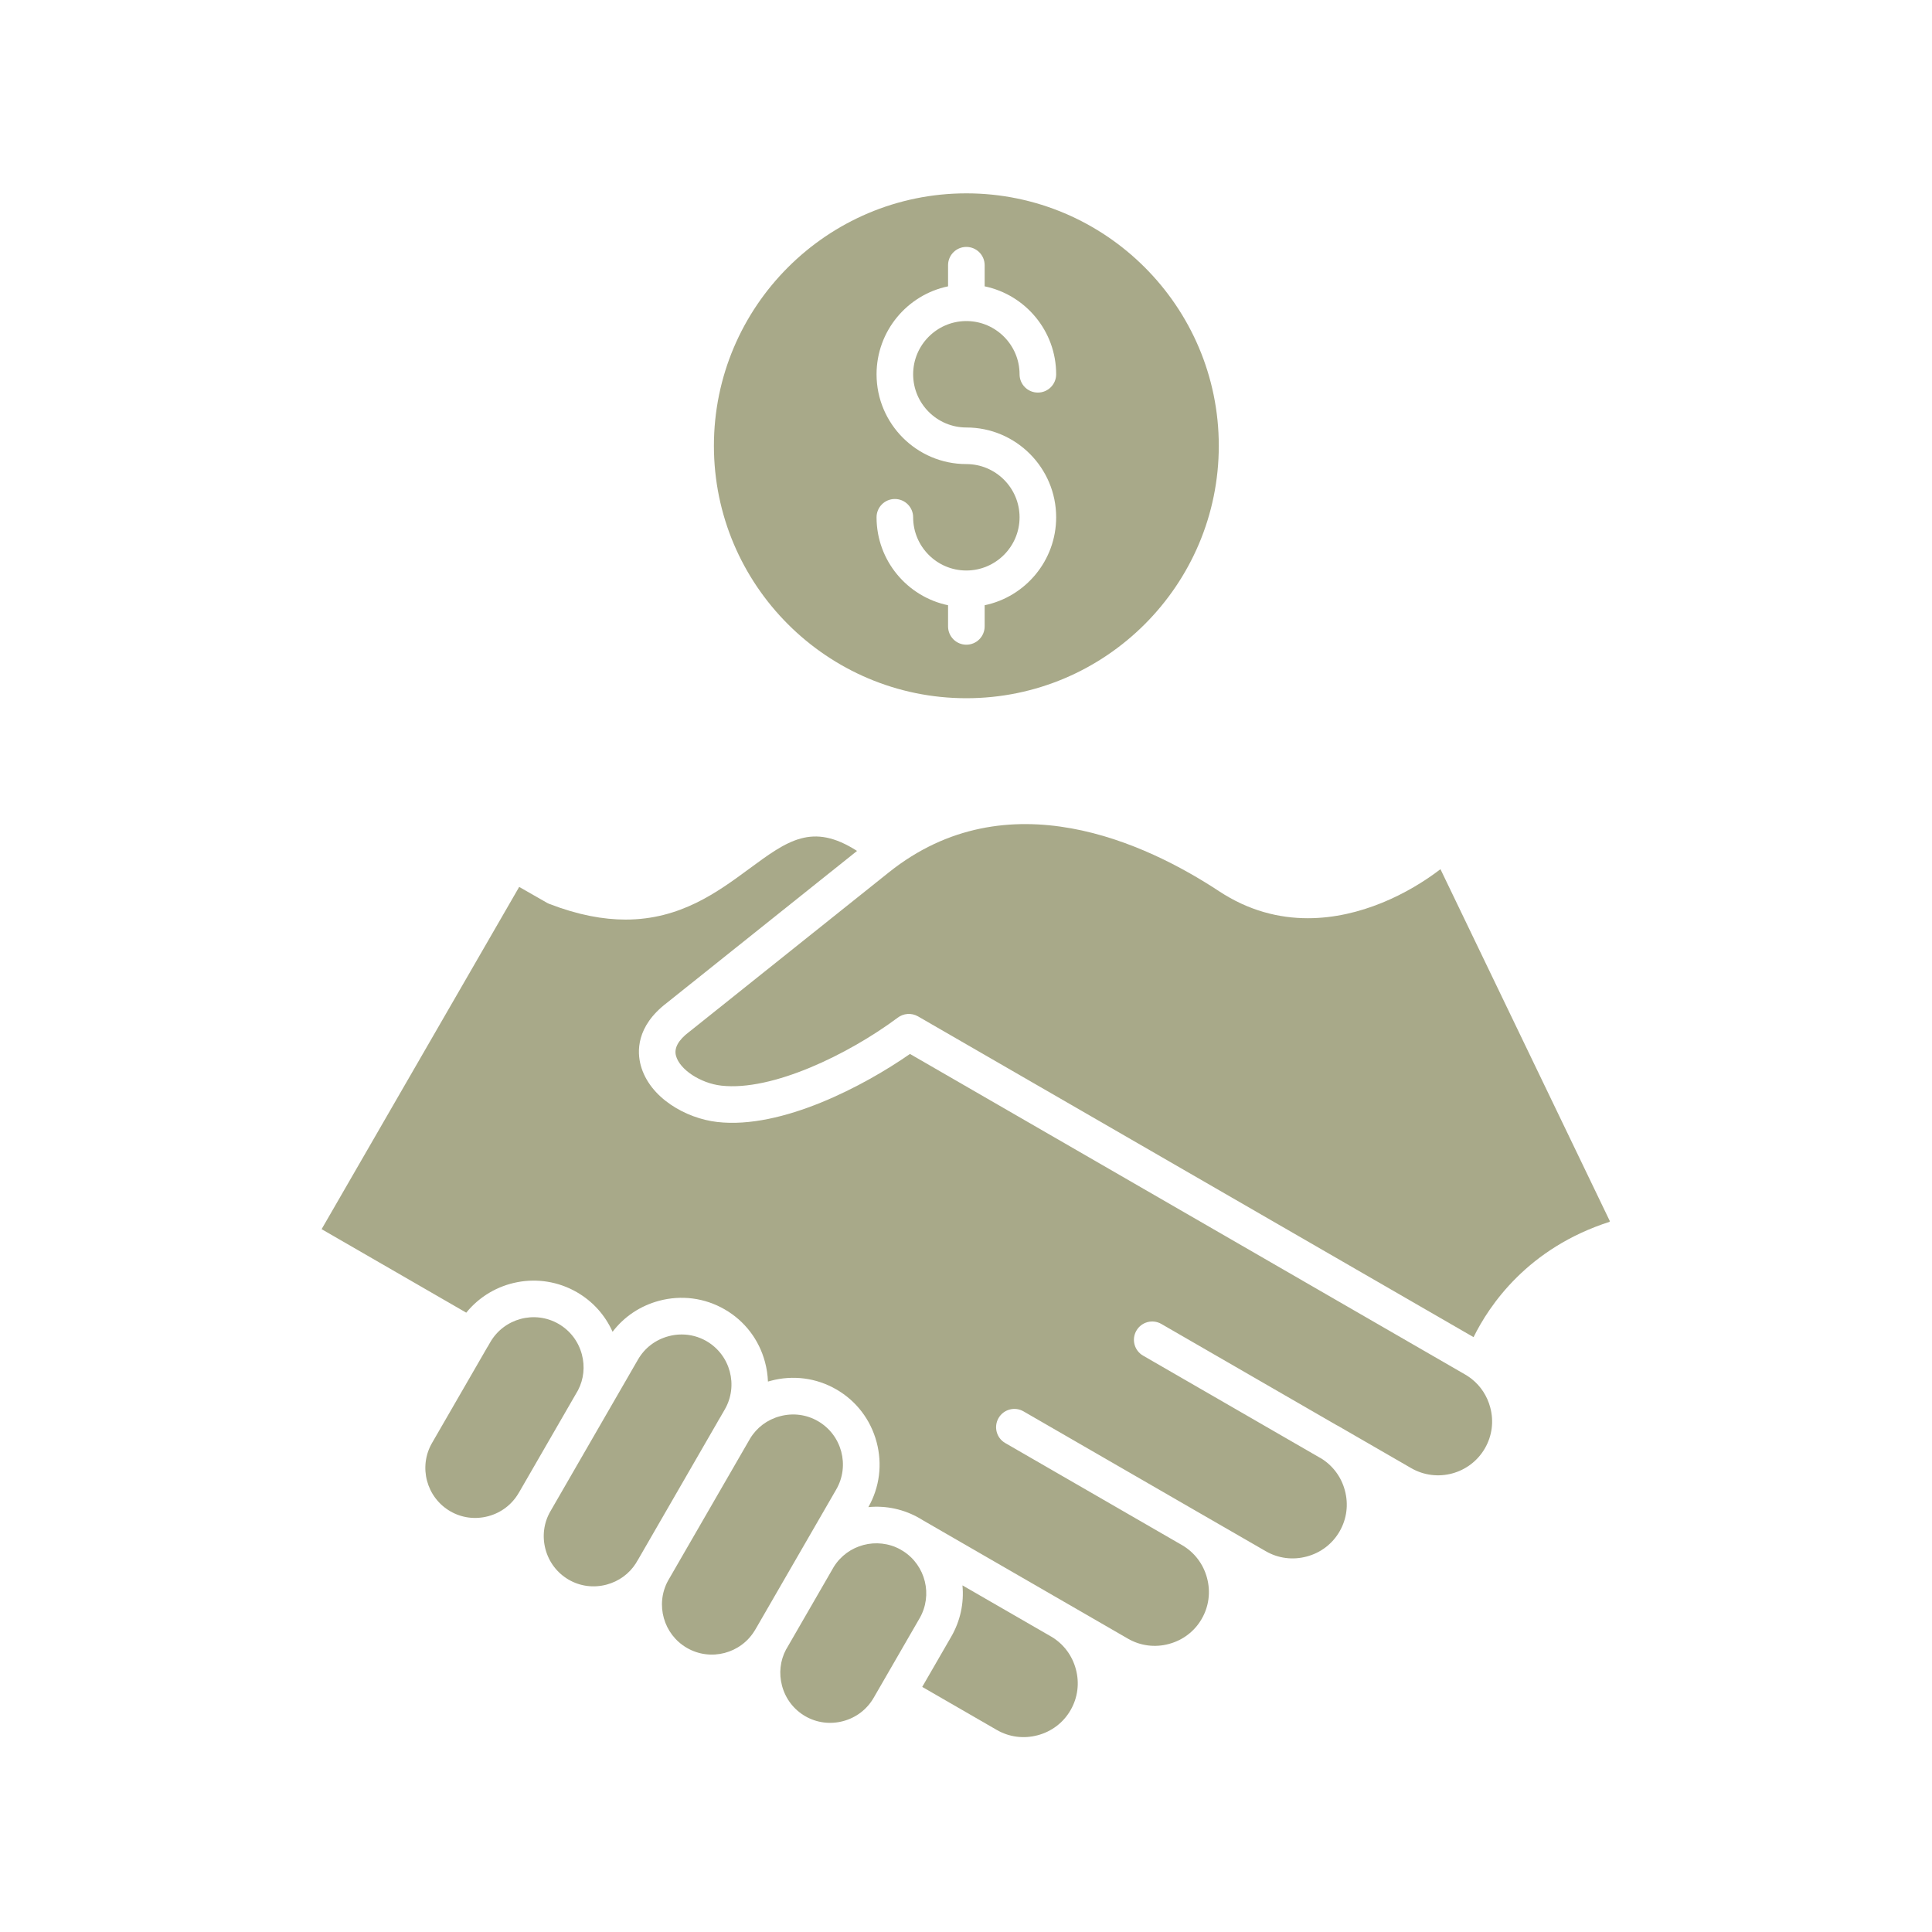
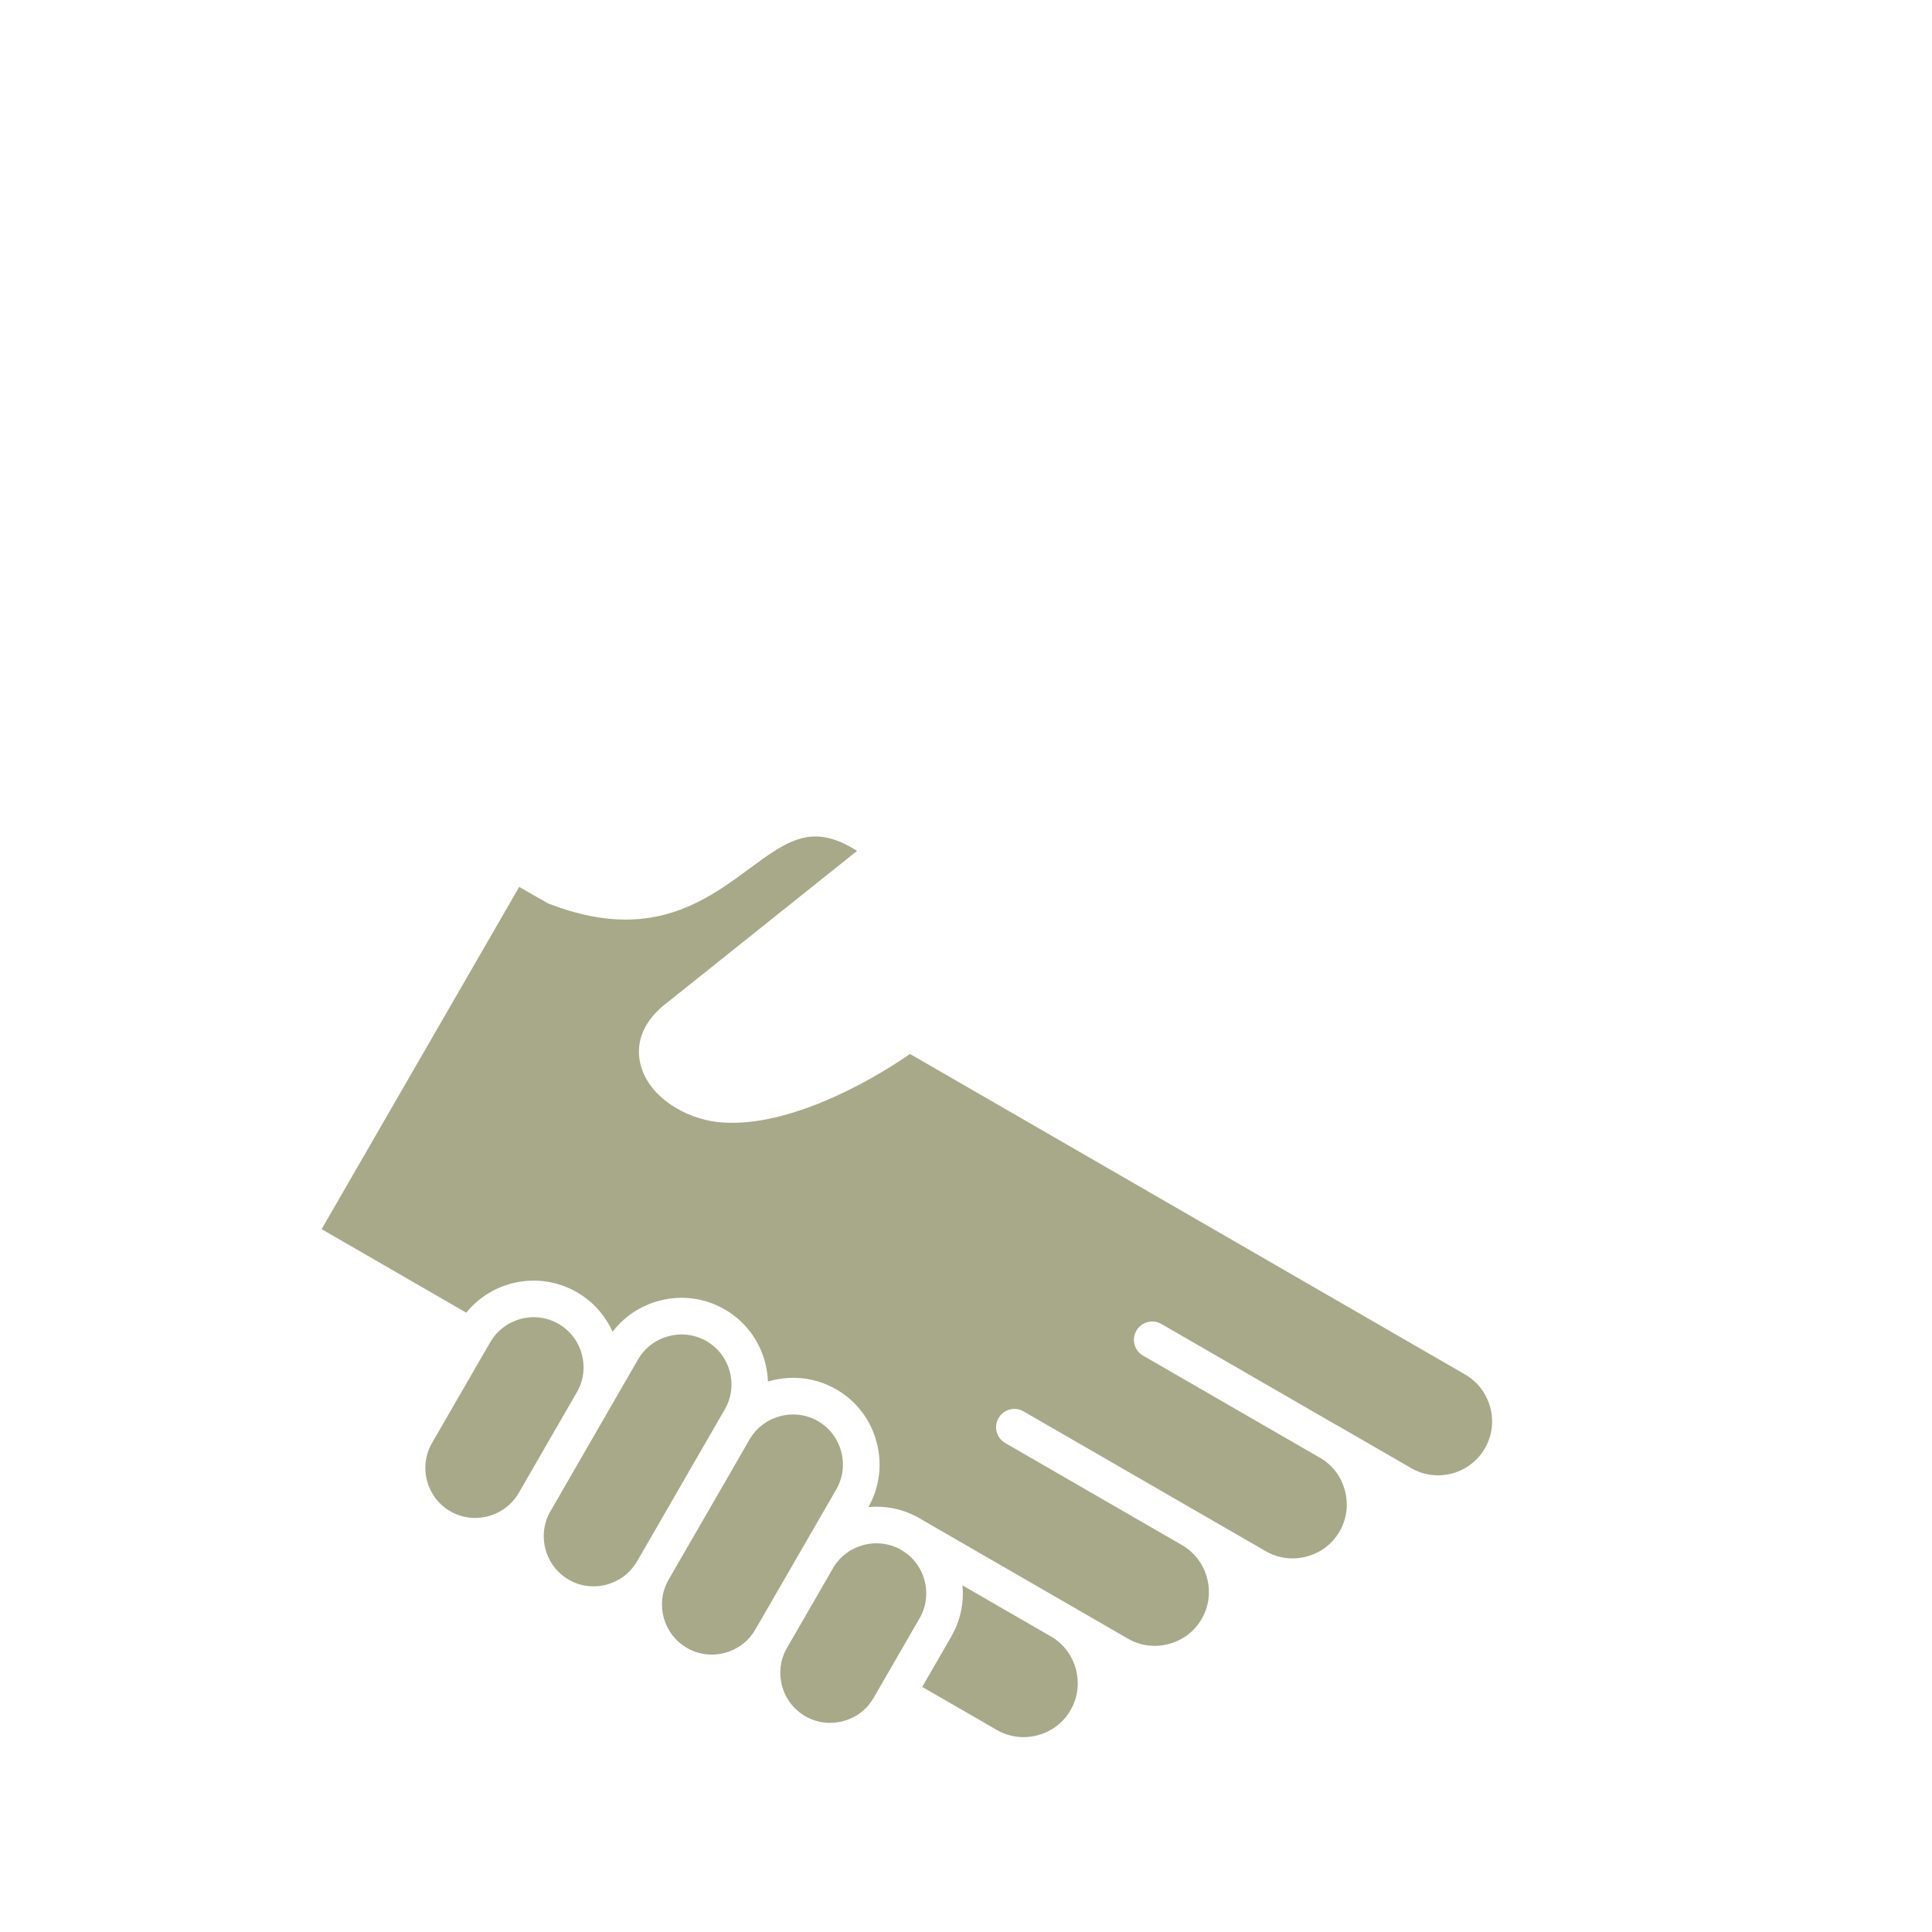
<svg xmlns="http://www.w3.org/2000/svg" width="1080" zoomAndPan="magnify" viewBox="0 0 810 810" height="1080" preserveAspectRatio="xMidYMid meet" version="1.0">
  <defs>
    <clipPath id="bd6ad2c9cd">
-       <path d="M 283 345 L 674.863 345 L 674.863 561 L 283 561 Z M 283 345 " clip-rule="nonzero" />
-     </clipPath>
+       </clipPath>
    <clipPath id="8673c66832">
      <path d="M 134.863 350 L 626 350 L 626 691 L 134.863 691 Z M 134.863 350 " clip-rule="nonzero" />
    </clipPath>
  </defs>
-   <path fill="#a8a989" d="M 442.801 156.918 C 442.801 161.16 439.371 164.59 435.129 164.59 C 430.891 164.59 427.457 161.16 427.457 156.918 C 427.457 144.754 417.66 134.82 405.539 134.609 L 405.148 134.625 L 404.762 134.609 C 392.641 134.82 382.84 144.754 382.84 156.918 C 382.84 169.219 392.848 179.227 405.148 179.227 C 425.914 179.227 442.801 196.113 442.801 216.879 C 442.801 235.023 429.914 250.199 412.82 253.75 L 412.82 262.621 C 412.82 266.859 409.391 270.293 405.148 270.293 C 400.91 270.293 397.48 266.859 397.48 262.621 L 397.48 253.75 C 380.383 250.199 367.5 235.023 367.5 216.879 C 367.5 212.641 370.93 209.207 375.168 209.207 C 379.41 209.207 382.84 212.641 382.84 216.879 C 382.84 229.18 392.848 239.188 405.133 239.188 L 405.164 239.188 C 417.449 239.172 427.457 229.164 427.457 216.879 C 427.457 204.578 417.449 194.57 405.148 194.57 C 384.383 194.57 367.5 177.684 367.5 156.918 C 367.5 138.777 380.383 123.598 397.48 120.047 L 397.48 111.191 C 397.48 106.953 400.91 103.523 405.148 103.523 C 409.391 103.523 412.82 106.953 412.82 111.191 L 412.82 120.047 C 429.914 123.598 442.801 138.777 442.801 156.918 Z M 405.148 81.062 C 346.793 81.062 299.312 128.543 299.312 186.898 C 299.312 245.258 346.793 292.734 405.148 292.734 C 463.508 292.734 510.984 245.258 510.984 186.898 C 510.984 128.543 463.508 81.062 405.148 81.062 Z M 405.148 81.062 " fill-opacity="1" fill-rule="evenodd" />
  <g clip-path="url(#bd6ad2c9cd)">
    <path fill="#a8a989" d="M 372.652 365.746 L 289.066 432.523 C 289.02 432.566 288.961 432.598 288.898 432.645 C 284.375 436.059 282.52 439.461 283.418 442.668 C 284.988 448.449 293.711 454.172 302.43 455.16 C 323.691 457.574 355.617 442.113 376.34 426.695 C 378.719 424.852 382.09 424.523 384.863 426.109 L 617.797 560.609 C 624.312 547.363 640.48 523.195 675.043 512.184 L 603.922 364.414 C 590.633 374.602 570.332 384.969 548.324 384.969 C 536.141 384.969 523.465 381.793 511.137 373.672 C 480.766 353.656 422.395 325.996 372.652 365.746 Z M 372.652 365.746 " fill-opacity="1" fill-rule="evenodd" />
  </g>
  <g clip-path="url(#8673c66832)">
    <path fill="#a8a989" d="M 217.672 371.844 L 134.836 515.332 L 195.484 550.344 C 206.527 536.711 226.184 532.727 241.855 541.762 C 248.551 545.625 253.723 551.41 256.824 558.359 C 261.648 552.023 268.418 547.484 276.285 545.371 C 285.664 542.855 295.461 544.129 303.836 548.969 C 312.215 553.793 318.207 561.641 320.723 571.02 C 321.457 573.746 321.863 576.488 321.965 579.23 C 322.34 579.125 322.699 579.023 323.074 578.918 C 332.453 576.398 342.254 577.672 350.629 582.512 C 359.004 587.336 364.996 595.188 367.512 604.566 C 370 613.855 368.785 623.551 364.066 631.863 C 371.516 631.145 378.977 632.75 385.566 636.555 C 386.031 636.824 386.48 637.094 386.93 637.379 L 448.195 672.754 L 448.223 672.766 L 472.887 687.016 C 478.098 690.027 484.199 690.82 490.07 689.234 C 495.945 687.66 500.828 683.93 503.824 678.715 C 506.836 673.5 507.629 667.402 506.043 661.531 C 504.484 655.703 500.781 650.848 495.645 647.836 L 495.539 647.777 L 421.449 605 C 417.781 602.891 416.52 598.199 418.648 594.527 C 420.762 590.859 425.465 589.598 429.121 591.727 L 503.18 634.488 L 503.211 634.504 L 530.688 650.355 C 535.902 653.363 541.984 654.16 547.871 652.57 C 553.73 651.012 558.629 647.266 561.625 642.055 C 564.637 636.84 565.434 630.758 563.844 624.867 C 562.332 619.176 558.766 614.426 553.805 611.383 C 553.641 611.309 553.477 611.219 553.328 611.129 L 479.238 568.355 C 475.566 566.242 474.309 561.539 476.438 557.883 C 478.547 554.211 483.254 552.953 486.91 555.078 L 560.367 597.496 C 560.594 597.602 560.805 597.707 561.012 597.824 L 561.059 597.855 L 591.621 615.504 C 602.438 621.754 616.312 618.035 622.562 607.203 C 625.57 601.988 626.367 595.906 624.777 590.02 C 623.504 585.27 620.809 581.164 617.078 578.184 C 616.852 578.031 616.641 577.867 616.434 577.688 C 615.742 577.18 615.008 576.699 614.262 576.266 L 381.508 441.871 C 362.465 455.133 327.84 473.516 300.707 470.398 C 287.582 468.902 272.344 460.27 268.645 446.695 C 267.129 441.137 266.547 430.379 279.598 420.445 L 359.316 356.758 C 340.59 344.727 330.176 352.41 314.117 364.234 C 300.812 374.031 285.215 385.539 262.262 385.539 C 252.941 385.539 242.41 383.637 230.332 378.977 C 229.957 378.84 229.613 378.676 229.254 378.465 Z M 217.672 371.844 " fill-opacity="1" fill-rule="evenodd" />
  </g>
  <path fill="#a8a989" d="M 204.367 564.73 L 181.133 604.973 C 175.348 614.98 178.793 627.836 188.801 633.617 C 193.613 636.406 199.273 637.125 204.715 635.672 C 210.137 634.219 214.66 630.758 217.465 625.934 L 217.645 625.648 L 242.336 582.871 C 244.746 578.242 245.316 572.926 243.938 567.801 C 242.484 562.375 239.023 557.852 234.199 555.051 C 224.191 549.266 211.336 552.711 205.551 562.723 L 204.742 564.129 L 204.578 564.445 Z M 204.367 564.73 " fill-opacity="1" fill-rule="evenodd" />
  <path fill="#a8a989" d="M 267.504 569.957 L 230.754 633.633 C 227.965 638.441 227.246 644.105 228.699 649.543 C 230.152 654.969 233.613 659.492 238.438 662.293 C 243.25 665.082 248.91 665.801 254.352 664.348 C 259.473 662.969 263.789 659.824 266.605 655.418 L 267.07 654.594 C 267.191 654.383 267.324 654.176 267.461 653.98 L 300.723 596.355 C 300.812 596.176 300.902 595.996 301.008 595.816 C 301.23 595.43 301.469 595.039 301.711 594.648 L 303.867 590.918 C 309.652 580.91 306.203 568.055 296.195 562.273 C 292.977 560.414 289.41 559.484 285.785 559.484 C 283.941 559.484 282.098 559.723 280.285 560.219 C 274.832 561.672 270.309 565.117 267.504 569.957 Z M 267.504 569.957 " fill-opacity="1" fill-rule="evenodd" />
  <path fill="#a8a989" d="M 314.461 603.16 L 280.344 662.25 L 280.047 662.758 C 274.668 672.691 278.172 685.219 288 690.895 C 297.918 696.633 310.656 693.277 316.496 683.48 L 316.648 683.227 L 316.828 682.941 L 350.598 624.465 C 356.383 614.457 352.934 601.602 342.926 595.816 C 338.117 593.031 332.453 592.297 327.016 593.766 C 321.711 595.172 317.262 598.5 314.461 603.16 Z M 314.461 603.16 " fill-opacity="1" fill-rule="evenodd" />
  <path fill="#a8a989" d="M 349.562 656.93 L 329.953 690.895 L 329.562 691.539 C 327.074 696.215 326.492 701.594 327.871 706.777 C 329.324 712.203 332.785 716.727 337.609 719.527 C 342.418 722.301 348.082 723.035 353.52 721.582 C 358.945 720.129 363.469 716.668 366.27 711.844 L 385.539 678.477 C 391.172 668.723 388.039 656.285 378.645 650.309 L 377.852 649.844 C 377.715 649.77 377.566 649.68 377.445 649.59 C 367.68 644.27 355.406 647.523 349.562 656.93 Z M 349.562 656.93 " fill-opacity="1" fill-rule="evenodd" />
  <path fill="#a8a989" d="M 403.516 664.676 C 404.219 672.125 402.617 679.57 398.828 686.148 L 386.645 707.242 L 417.898 725.281 C 423.113 728.293 429.195 729.086 435.086 727.5 C 440.941 725.941 445.844 722.195 448.84 716.98 C 451.852 711.766 452.645 705.668 451.055 699.797 C 449.512 694.027 445.855 689.188 440.777 686.176 L 440.539 686.043 Z M 403.516 664.676 " fill-opacity="1" fill-rule="evenodd" />
</svg>